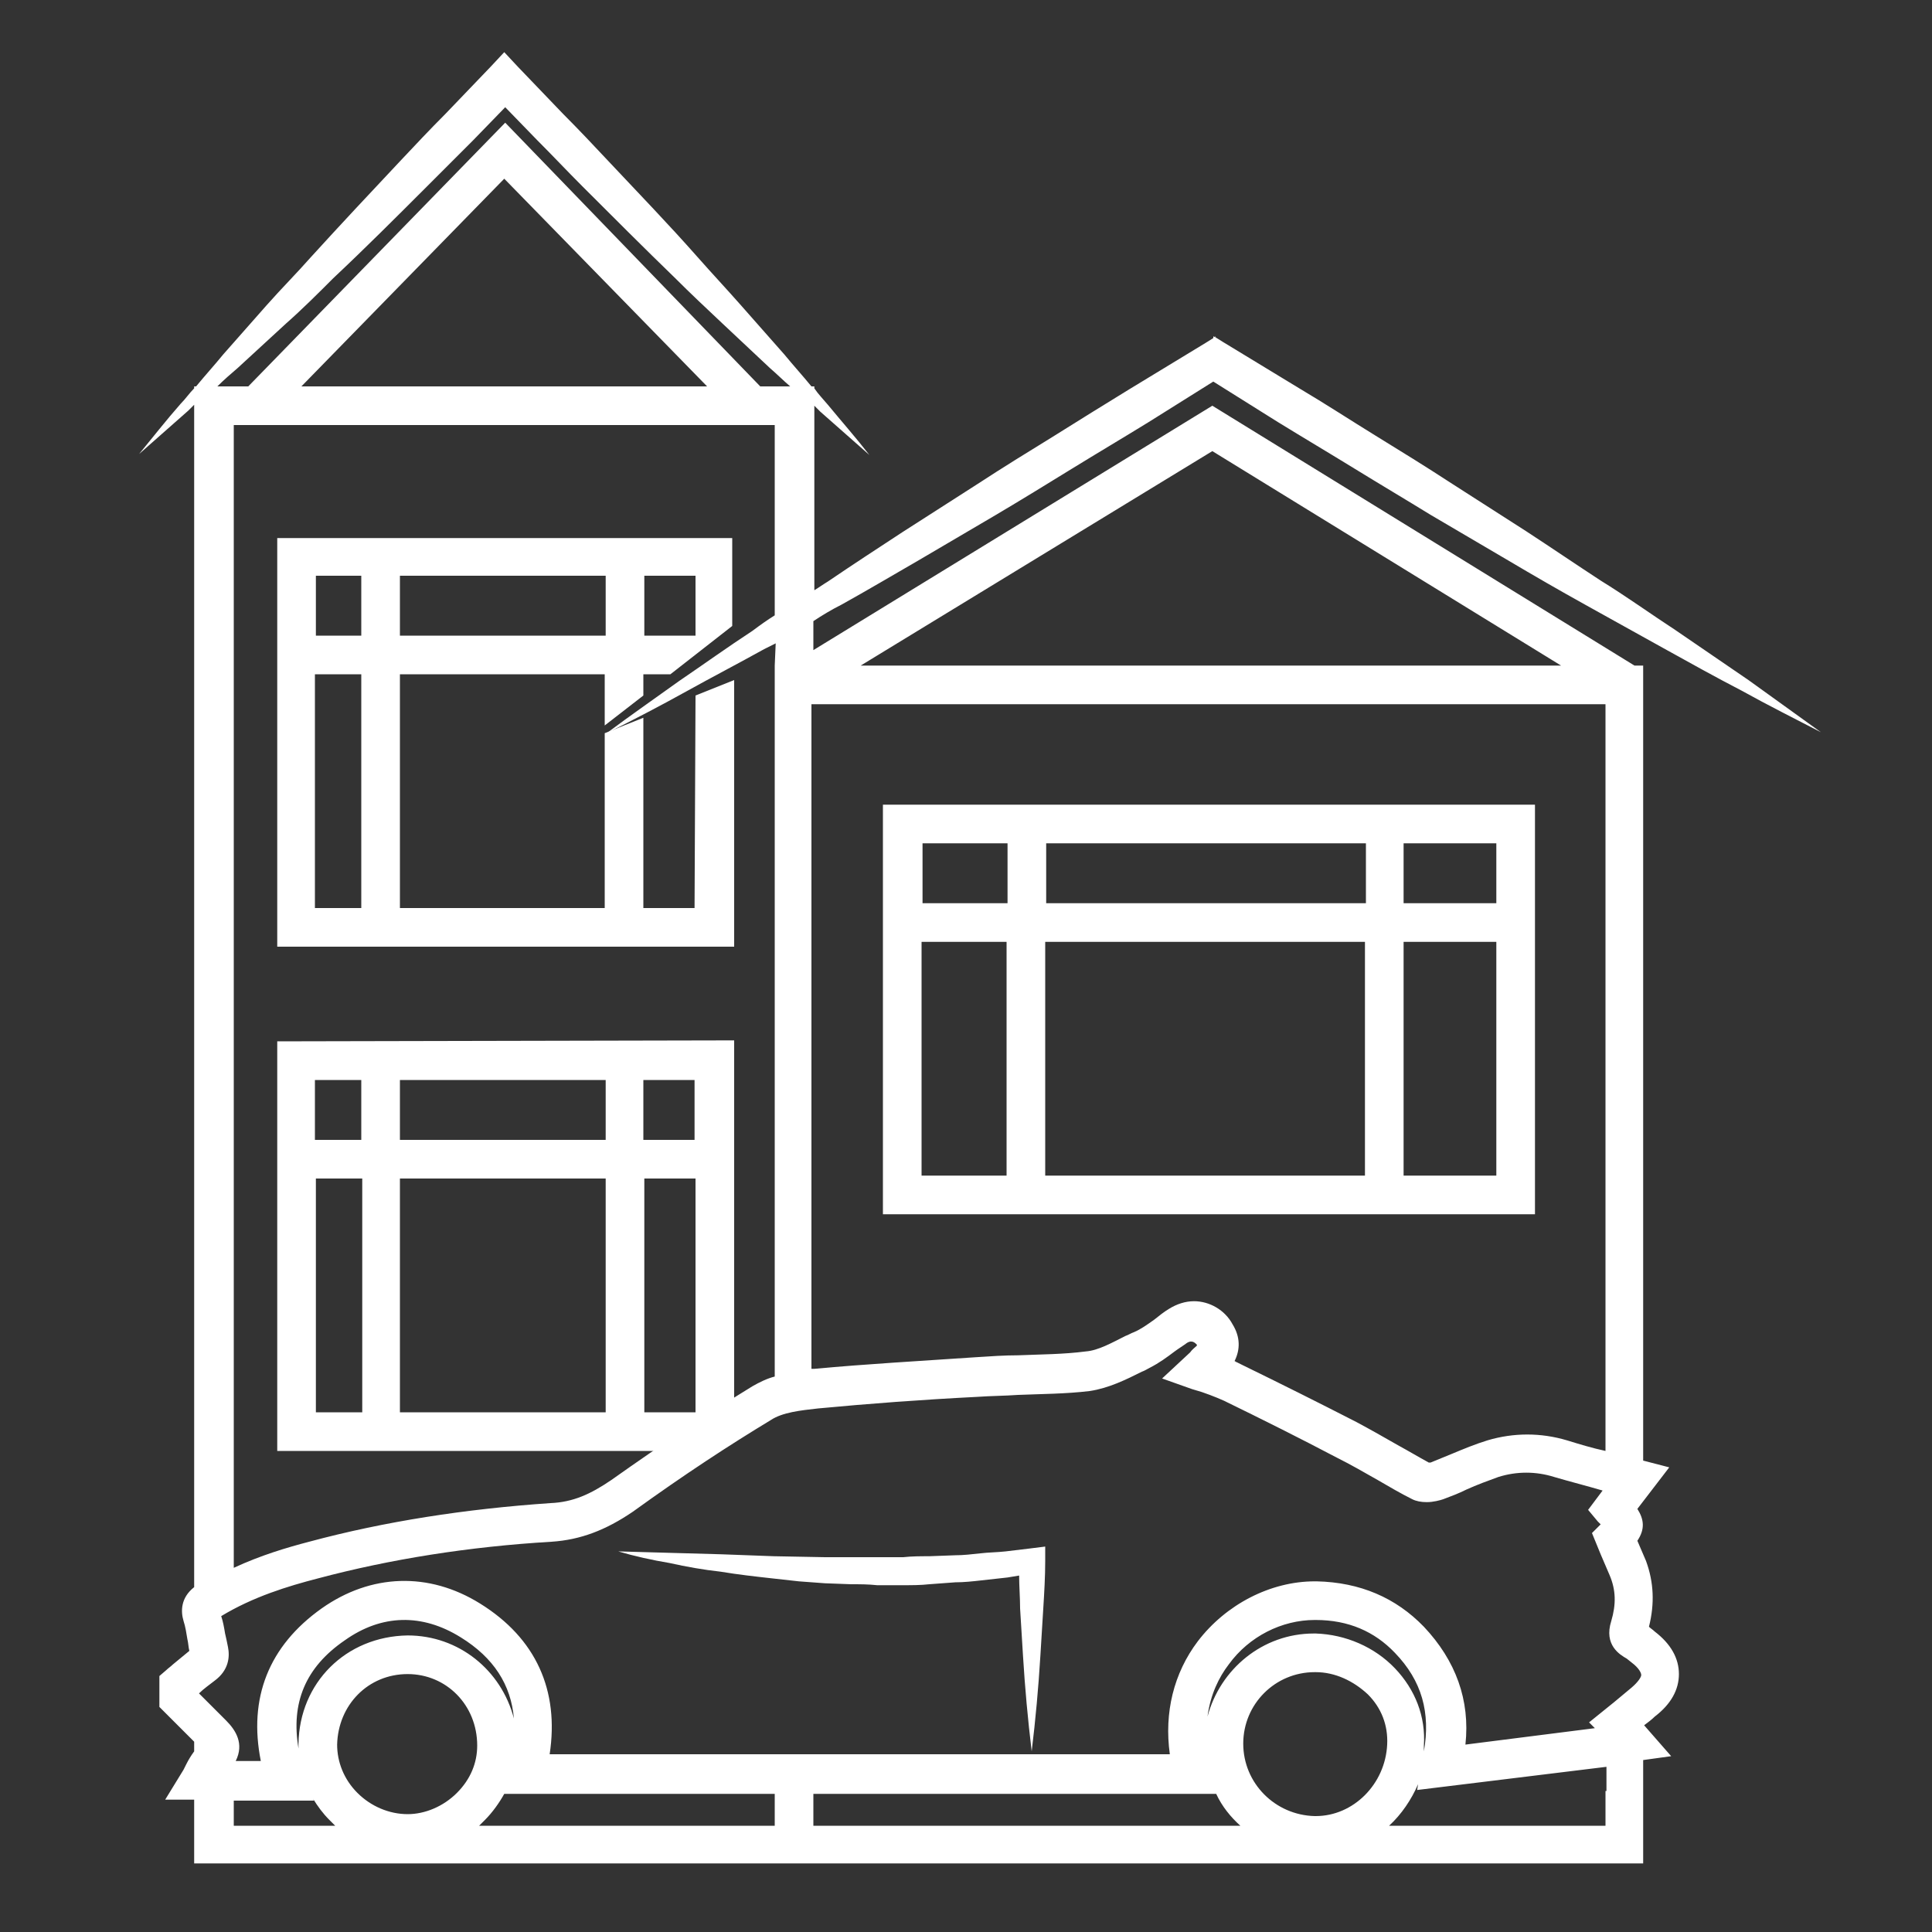
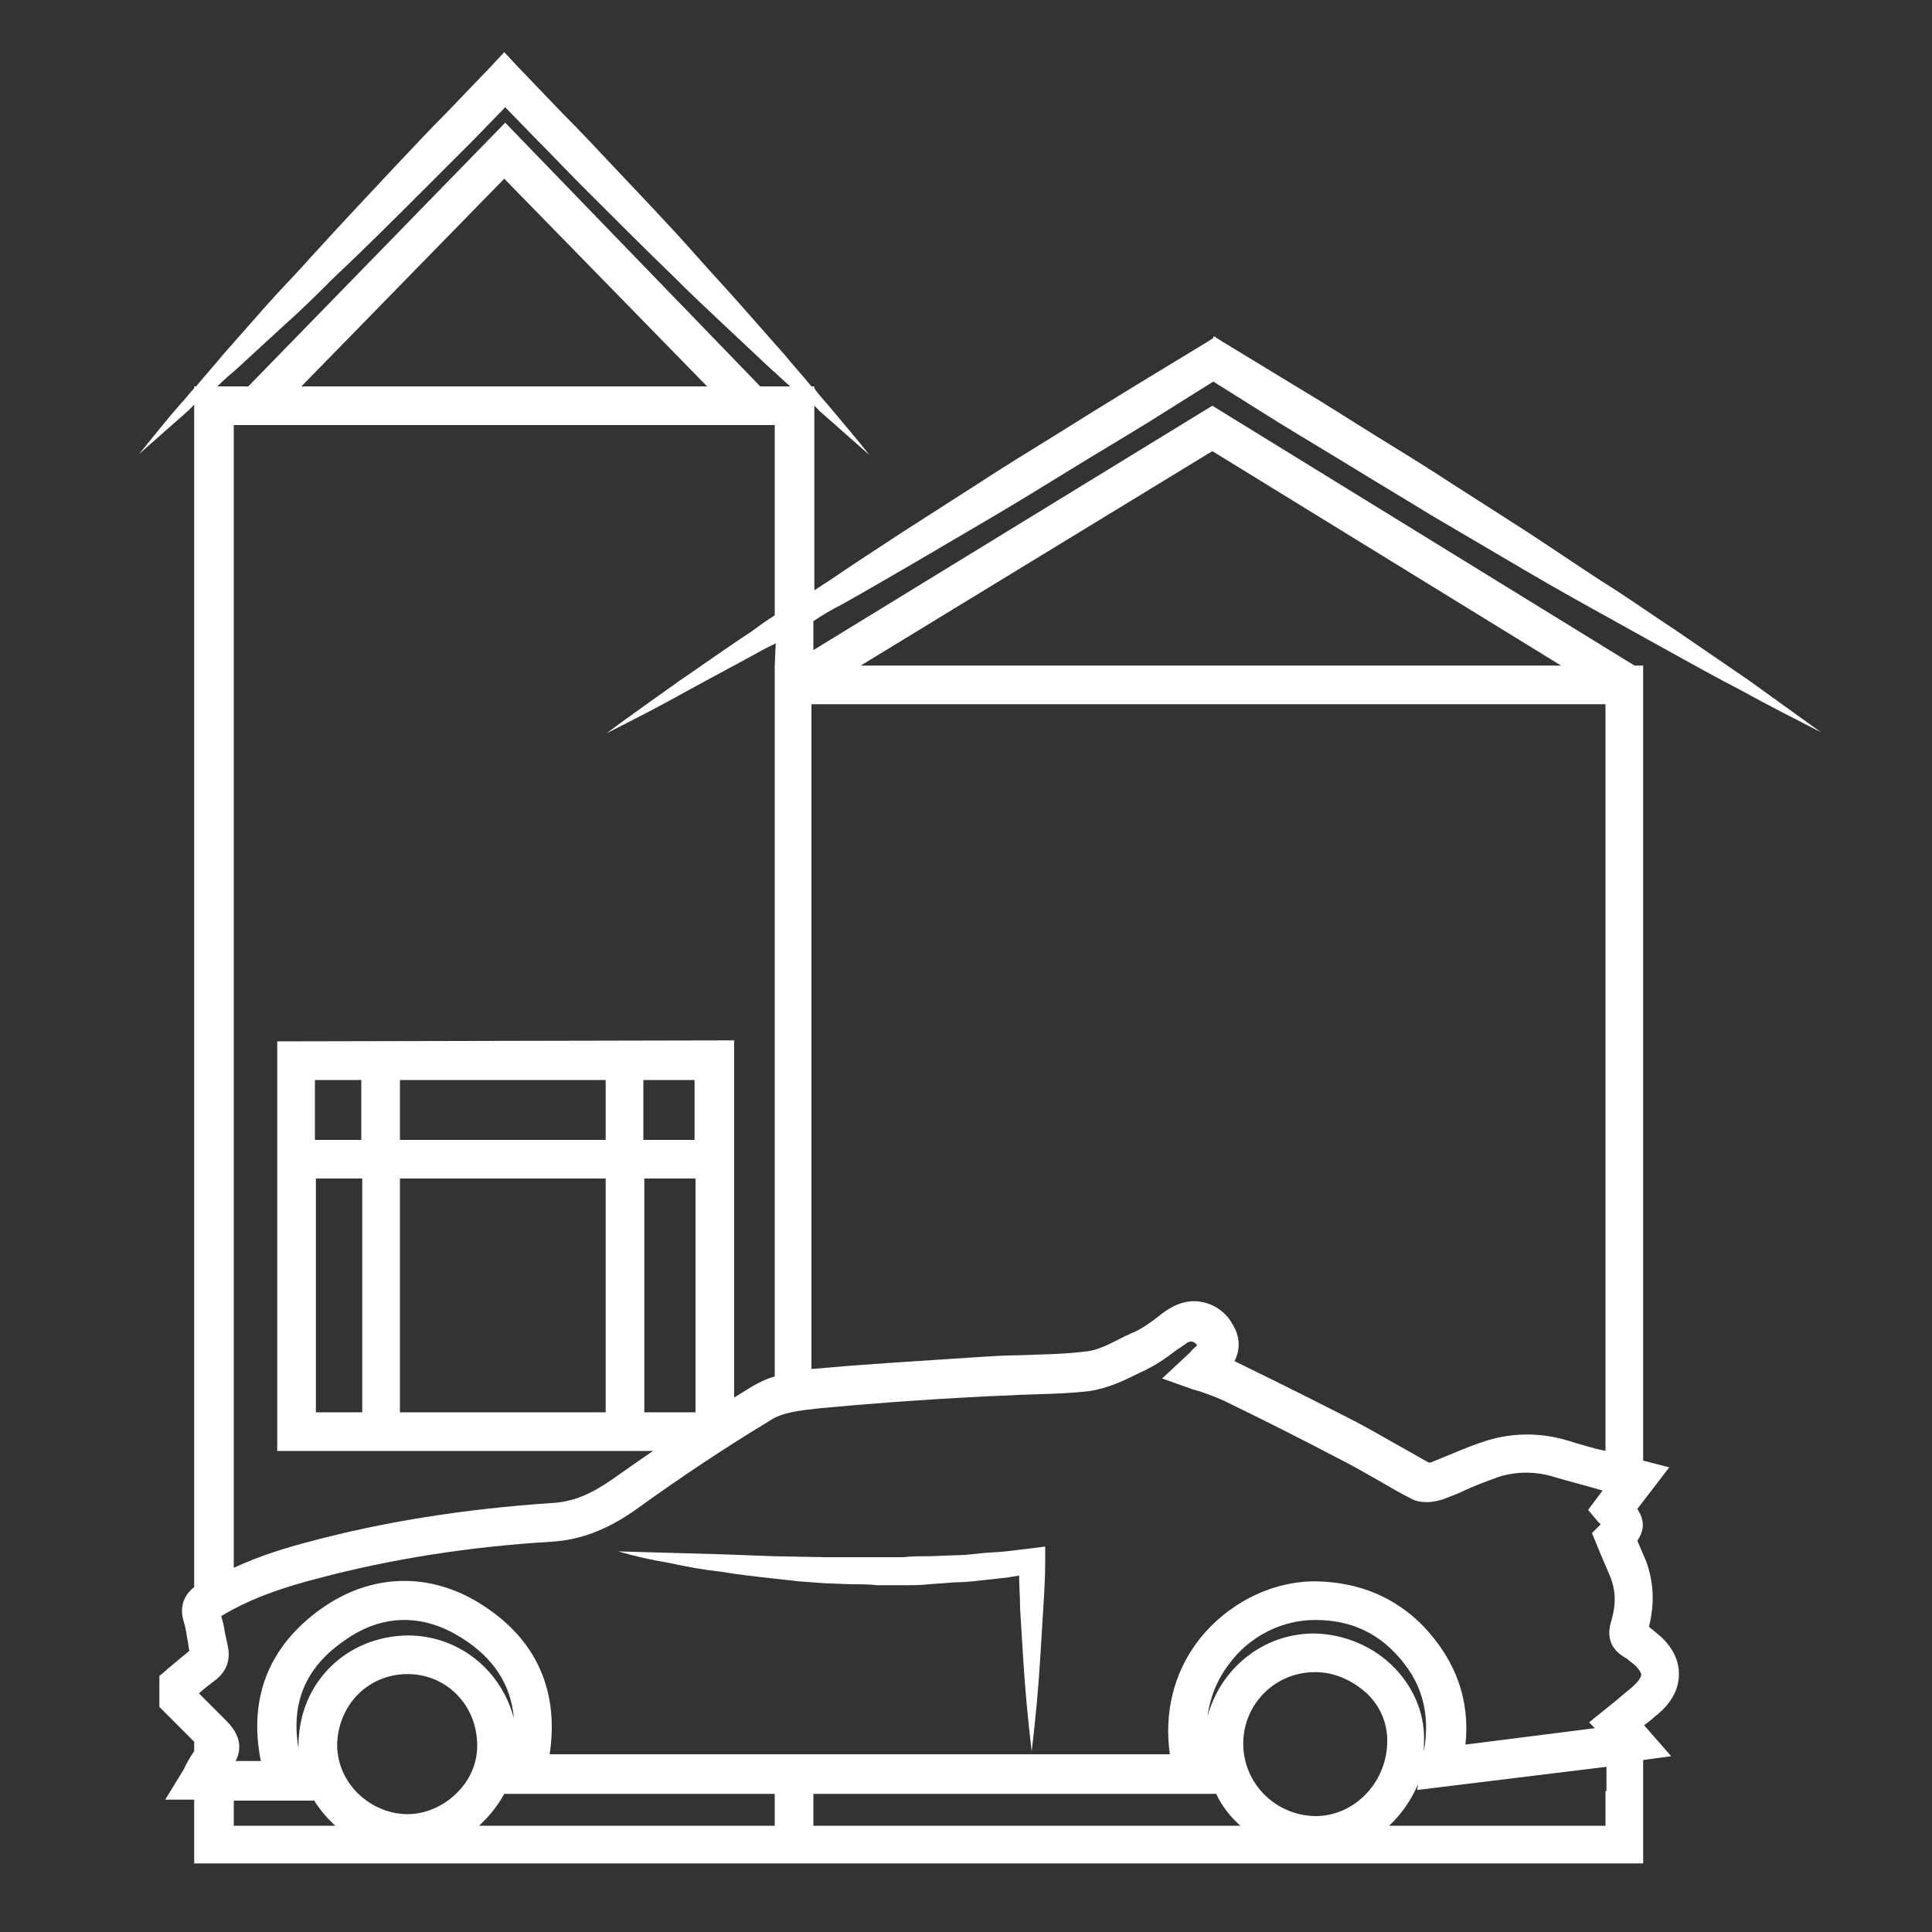
<svg xmlns="http://www.w3.org/2000/svg" version="1.1" id="_x33_" x="0px" y="0px" width="200px" height="200px" viewBox="0 0 200 200" enable-background="new 0 0 200 200" xml:space="preserve">
  <rect x="0" y="0" width="200" height="200" fill="#333333" stroke="none" />
  <g>
    <g>
-       <rect x="37.4" y="57.6" fill="#FFFFFF" width="4" height="38.4" />
-     </g>
+       </g>
    <path fill="#FFFFFF" d="M28.7,107.8v42.4h43.9c0.1-1.6,1.2-3.2,3.4-3.2v-39.3L28.7,107.8L28.7,107.8z M71.9,118h-5.3v-6.2h5.3V118z    M41.4,118v-6.2h21.3v6.2H41.4z M62.7,122v24.2H41.4V122H62.7z M37.4,111.8v6.2h-4.8v-6.2H37.4z M32.7,122h4.8v24.2h-4.8V122z    M66.7,146.2V122H72v24.2H66.7z" />
-     <path fill="#FFFFFF" d="M91.4,83.3v42.4h67.5V83.3H91.4z M154.9,93.5h-9.6v-6.2h9.6V93.5z M108.3,93.5v-6.2h33.1v6.2H108.3z    M141.3,97.5v24.2h-33.1V97.5H141.3z M104.3,87.3v6.2h-8.8v-6.2H104.3z M95.4,97.5h8.8v24.2h-8.8V97.5z M145.3,121.7V97.5h9.6v24.2   H145.3z" />
    <g>
      <path fill="#FFFFFF" d="M104.1,160.6c-0.9,0.1-1.8,0.1-2.6,0.2c-0.9,0.1-1.8,0.2-2.6,0.2l-2.7,0.1c-0.9,0-1.8,0-2.7,0.1    c-0.9,0-1.8,0-2.7,0c-0.9,0-1.8,0-2.7,0h-2.7l-5.3-0.1l-5.4-0.2L64,160.6c1.7,0.5,3.5,0.9,5.3,1.2c1.8,0.4,3.5,0.7,5.3,0.9    c1.8,0.3,3.6,0.5,5.4,0.7c0.9,0.1,1.8,0.2,2.7,0.3l2.7,0.2l2.7,0.1c0.9,0,1.8,0,2.7,0.1c0.9,0,1.8,0,2.7,0c0.9,0,1.8,0,2.7-0.1    l2.7-0.2c0.9,0,1.8-0.1,2.7-0.2c0.9-0.1,1.8-0.2,2.7-0.3l1.2-0.2c0,1.1,0.1,2.3,0.1,3.4c0.1,1.6,0.2,3.3,0.3,4.9    c0.2,3.3,0.5,6.6,0.9,9.9c0.4-3.3,0.7-6.6,0.9-9.9c0.1-1.6,0.2-3.3,0.3-4.9c0.1-1.6,0.2-3.3,0.2-4.9v-1.5l-1.6,0.2L104.1,160.6z" />
      <path fill="#FFFFFF" d="M87.1,62.6c2.7-1.5,5.4-3.1,8-4.6l8-4.7c2.7-1.6,5.3-3.2,7.9-4.8s5.3-3.2,7.9-4.8l6.7-4.2l6.7,4.2    c2.6,1.6,5.3,3.2,7.9,4.8c2.6,1.6,5.3,3.2,7.9,4.8l8,4.7c2.7,1.6,5.3,3.1,8,4.6s5.4,3,8.1,4.5c2.7,1.5,5.4,3,8.1,4.4    c2.7,1.5,5.5,2.9,8.2,4.3c-2.5-1.8-5-3.6-7.5-5.4c-2.5-1.7-5.1-3.5-7.6-5.2c-2.6-1.7-5.1-3.5-7.7-5.1c-2.6-1.7-5.1-3.4-7.7-5.1    l-7.8-5c-2.6-1.7-5.2-3.3-7.8-4.9c-2.6-1.6-5.2-3.3-7.9-4.9l-7.9-4.8l-0.8-0.5v-0.1l-0.1,0.1l-0.1-0.1V35l-0.8,0.5l-7.9,4.8    c-2.6,1.6-5.2,3.2-7.9,4.9c-2.6,1.6-5.2,3.2-7.8,4.9l-7.8,5c-2.6,1.7-5.2,3.4-7.7,5.1c-0.5,0.3-0.9,0.6-1.4,0.9V42    c0.2,0.2,0.4,0.4,0.6,0.6c1.7,1.5,3.4,3,5.1,4.5c-1.4-1.8-2.9-3.5-4.3-5.2c-0.5-0.6-1-1.1-1.4-1.7V40H84c-0.9-1.1-1.9-2.2-2.8-3.3    l-4.5-5.1c-1.5-1.7-3-3.3-4.5-5c-3-3.4-6.1-6.6-9.2-9.9c-1.5-1.6-3.1-3.3-4.7-4.9l-4.7-4.9l-1.4-1.5l-1.4,1.5l-4.7,4.9    c-1.6,1.6-3.1,3.2-4.7,4.9c-3.1,3.3-6.2,6.6-9.2,9.9c-1.5,1.7-3.1,3.3-4.6,5l-4.5,5.1c-0.9,1.1-1.9,2.2-2.8,3.3h-0.2v0.2    c-0.5,0.5-0.9,1.1-1.4,1.6c-1.5,1.7-2.9,3.5-4.3,5.2c1.7-1.5,3.4-3,5.1-4.5c0.2-0.2,0.4-0.4,0.6-0.6v122.4    c-1.4,1.1-1.4,2.5-1.1,3.5c0.2,0.6,0.3,1.3,0.4,1.9c0.1,0.4,0.1,0.8,0.2,1.2c-0.6,0.5-1.1,0.9-1.7,1.4c-0.2,0.2-0.5,0.4-0.7,0.6    l-0.7,0.6v3.2l1.6,1.6c0.7,0.7,1.3,1.3,2,2v1c-0.3,0.4-0.6,0.9-0.8,1.3c-0.1,0.2-0.2,0.4-0.3,0.6l-1.9,3.1h3v6.6h62h88v-7.6l0,0    v-3.1l2.9-0.4l-2.8-3.2c0.4-0.3,0.8-0.6,1.1-0.9c1.7-1.3,2.5-2.8,2.5-4.4c0-1.6-0.8-3.1-2.5-4.4c-0.2-0.2-0.4-0.3-0.6-0.5    c0.6-2.4,0.5-4.6-0.3-6.8c-0.3-0.7-0.6-1.4-0.9-2.1c0.8-1.2,0.7-2.2,0-3.3l3.3-4.3l-2.7-0.7V68.9h-0.9L125.5,42L84.2,67.3v-3    C85.1,63.7,86.1,63.1,87.1,62.6z M24.6,38.1l5-4.6c1.7-1.5,3.3-3.1,4.9-4.7c3.3-3.1,6.5-6.3,9.7-9.5c1.6-1.6,3.2-3.2,4.8-4.8    l3.3-3.4l3.3,3.4c1.6,1.6,3.1,3.2,4.7,4.8c3.2,3.2,6.4,6.4,9.6,9.5c1.6,1.6,3.2,3.1,4.9,4.7l4.9,4.6c0.7,0.6,1.4,1.3,2.1,1.9h-3.1    L52.3,12.7L25.7,40h-3.2C23.2,39.3,23.9,38.7,24.6,38.1z M73.2,40h-42l21-21.5L73.2,40z M24.2,186.4h8.3l-0.1-0.2    c0.5,0.8,1,1.5,1.7,2.2c0.2,0.2,0.4,0.4,0.6,0.6H24.2V186.4z M47.3,185.6c-1.4,1.4-3.3,2.2-5.1,2.2v1.1l0,0v-1.1    c-1.9,0-3.8-0.8-5.2-2.2s-2.1-3.2-2.1-5c0.1-4.1,3.2-7.3,7.3-7.3c4,0,7.2,3.2,7.2,7.4C49.4,182.5,48.7,184.2,47.3,185.6z     M42.2,169.3L42.2,169.3c-6.4,0.1-11.2,4.9-11.3,11.2c0,0.2,0,0.4,0,0.5c-0.8-4.7,0.7-8.4,4.8-11.2c3.8-2.7,8-2.8,12-0.3    c3.4,2.1,5.2,4.9,5.5,8.4C51.9,172.9,47.5,169.3,42.2,169.3z M49.6,189c0.2-0.2,0.4-0.4,0.6-0.6c0.8-0.8,1.5-1.8,2-2.7h28v3.3    H49.6z M84.2,189v-3.3h41.7c0.6,1.3,1.5,2.4,2.5,3.3H84.2z M144.4,172.7c-2.1-2.2-5.1-3.5-8.2-3.6H136c-5.3,0-9.7,3.7-11,8.6    c0.3-2.3,1.2-4.1,2.2-5.4c2.1-2.9,5.5-4.6,8.9-4.6h0.1c3.4,0,6.1,1.2,8.2,3.4c2.8,2.9,3.7,6.2,3,10.2c0-0.2,0-0.4,0-0.6    C147.6,177.7,146.5,174.9,144.4,172.7z M136.2,188h-0.1c-4.1-0.1-7.4-3.4-7.4-7.5s3.3-7.4,7.4-7.4h0.1c2,0,3.9,0.9,5.4,2.3    c1.4,1.4,2.1,3.2,2,5.2C143.4,184.7,140.1,188,136.2,188z M166.2,185.4L166.2,185.4v3.6h-22.4c1.3-1.2,2.3-2.7,3-4.3l-0.1,0.6    l19.6-2.4v2.5H166.2z M166.8,167.8c-0.8,2.5,0.9,3.5,1.6,3.9c0.1,0.1,0.4,0.3,0.5,0.4c0.8,0.6,1,1.1,1,1.3s-0.3,0.7-1,1.3    c-0.6,0.5-1.2,1-1.8,1.5l-2.6,2.1l0.6,0.6l-13.4,1.7c0.5-4.6-1-8.7-4.3-12.2c-2.9-3-6.6-4.6-11.1-4.7h-0.2    c-4.6,0-9.2,2.4-12.1,6.2c-2.5,3.3-3.5,7.4-2.9,11.7H56.9c1-6.6-1.4-12-7.2-15.6c-5.3-3.3-11.3-3.1-16.4,0.5    c-5.5,3.9-7.6,9.3-6.3,15.8h-2.6c0.9-1.8,0-3.2-1-4.2c-0.8-0.8-1.7-1.7-2.5-2.5l-0.3-0.3c0.5-0.5,1.1-0.9,1.6-1.3    c1.5-1.1,1.6-2.5,1.4-3.5c-0.1-0.5-0.2-1-0.3-1.4c-0.1-0.6-0.2-1.2-0.4-1.8c3.3-2,6.9-3.1,10-3.9c7.5-2,15.7-3.3,24.2-3.8    c3-0.2,5.6-1.2,8.4-3.1c5.4-3.9,10-6.9,14.3-9.5c1.2-0.8,3.1-1,4.9-1.2c5.3-0.5,10.6-0.9,16.5-1.2c1.4-0.1,2.8-0.1,4.2-0.2    c2.4-0.1,4.9-0.1,7.4-0.4c2-0.3,3.8-1.2,5.4-2c0.3-0.1,0.6-0.3,0.8-0.4c1-0.5,1.8-1.1,2.6-1.7c0.4-0.3,0.9-0.6,1.3-0.9    c0.5-0.3,0.8,0,1,0.2v0.1c-0.2,0.2-0.5,0.4-0.7,0.7l-2.9,2.7l3.1,1.1c0.3,0.1,0.7,0.2,1,0.3c0.6,0.2,1.1,0.4,1.6,0.6l0.7,0.3    c3.9,1.9,7.9,3.9,11.7,5.9c1.4,0.7,2.8,1.5,4.2,2.3c1.2,0.7,2.4,1.4,3.6,2c0.4,0.2,0.9,0.3,1.5,0.3c0.7,0,1.4-0.2,1.7-0.3    c0.8-0.3,1.6-0.6,2.4-1c1.1-0.5,2.2-0.9,3.3-1.3c1.9-0.6,3.9-0.6,5.8,0c1.7,0.5,3.3,0.9,5,1.4l-1.5,2l1,1.2    c0.1,0.1,0.2,0.2,0.3,0.3l0,0l-0.9,0.9l0.9,2.2c0.3,0.7,0.6,1.4,0.9,2.1C167.3,164.6,167.3,166.1,166.8,167.8z M125.5,46.7    l36.1,22.2H89.1L125.5,46.7z M166.2,72.9v77.3c-1.4-0.3-2.7-0.7-4-1.1c-2.7-0.8-5.5-0.8-8.2,0c-1.3,0.4-2.5,0.9-3.7,1.4    c-0.7,0.3-1.5,0.6-2.2,0.9c-0.1,0-0.1,0-0.2,0c-1.1-0.6-2.1-1.2-3.2-1.8c-1.4-0.8-2.8-1.6-4.3-2.4c-3.9-2-7.9-4-11.8-5.9L128,141    c-0.1,0-0.1-0.1-0.2-0.1c0.6-1.2,0.6-2.5-0.2-3.8c-0.8-1.5-2.4-2.4-4-2.4c-0.9,0-1.8,0.3-2.6,0.8c-0.5,0.3-1,0.7-1.5,1.1    c-0.7,0.5-1.4,1-2.1,1.3c-0.3,0.1-0.6,0.3-0.9,0.4c-1.4,0.7-2.8,1.5-4.1,1.6c-2.3,0.3-4.6,0.3-7,0.4c-1.4,0-2.9,0.1-4.4,0.2    c-5.9,0.4-11.3,0.7-16.7,1.2c-0.1,0-0.2,0-0.3,0V72.9H166.2z M80.2,68.9v73.6c-0.8,0.2-1.6,0.6-2.3,1c-4.4,2.7-9.1,5.8-14.6,9.7    c-2.2,1.5-4,2.3-6.3,2.4c-8.8,0.6-17.2,1.9-25,4c-2.3,0.6-5,1.4-7.8,2.7V44h56v19.7c-0.8,0.5-1.5,1-2.3,1.6    c-2.6,1.7-5.1,3.5-7.6,5.2c-2.5,1.8-5.1,3.6-7.5,5.4c2.8-1.4,5.5-2.8,8.2-4.3s5.4-2.9,8.1-4.4c0.4-0.2,0.8-0.4,1.2-0.6L80.2,68.9    L80.2,68.9z" />
    </g>
    <rect x="32.7" y="59.6" fill="none" width="30" height="6.2" />
    <polygon fill="none" points="66.7,94 71.9,94 71.9,72.1 66.7,74.3  " />
    <polygon fill="none" points="66.7,72 69.5,69.8 66.7,69.8  " />
    <rect x="66.7" y="59.6" fill="none" width="5.3" height="6.2" />
    <polygon fill="none" points="62.7,75.1 62.7,69.8 32.7,69.8 32.7,94 62.7,94 62.7,75.9 60.5,76.8  " />
-     <path fill="#FFFFFF" d="M71.9,94h-5.3V74.3l-4,1.6V94h-30V69.8h30v5.3l4-3.1v-2.2h2.8l6.4-5v-9.1H28.7V98H76V70.4L72,72L71.9,94   L71.9,94z M66.7,59.6H72v6.2h-5.3V59.6z M32.7,59.6h30v6.2h-30V59.6z" />
  </g>
</svg>